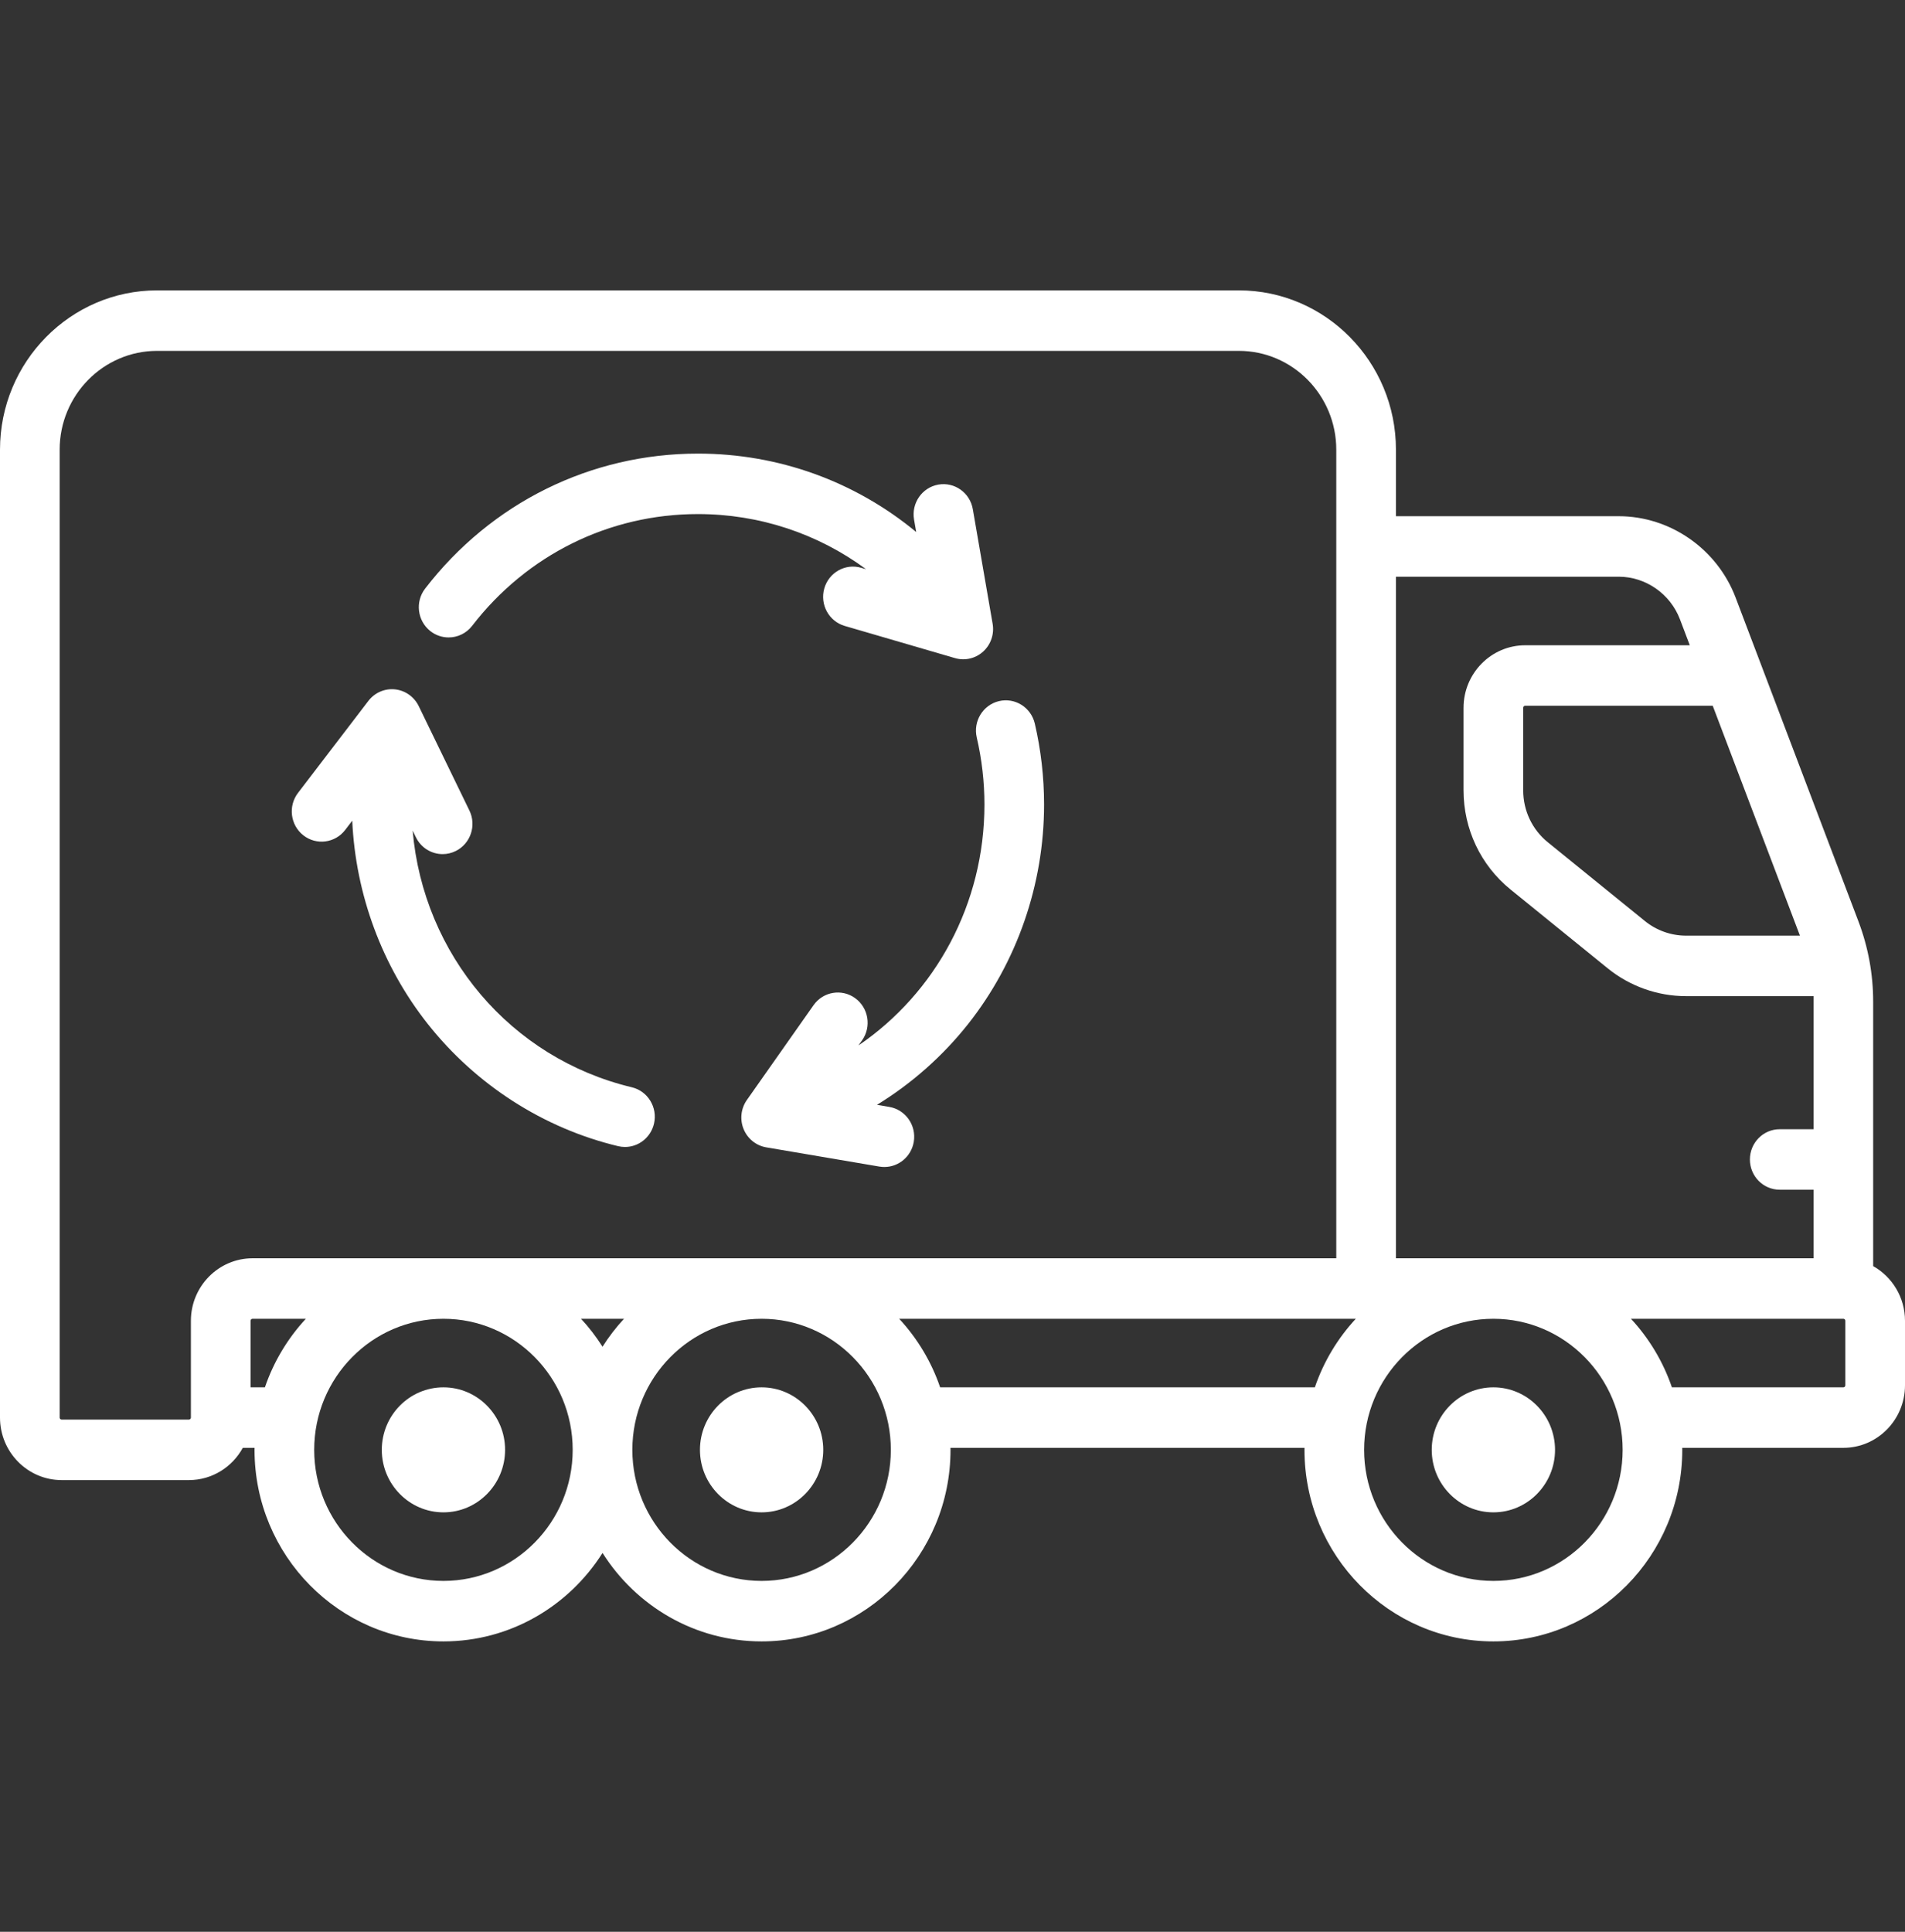
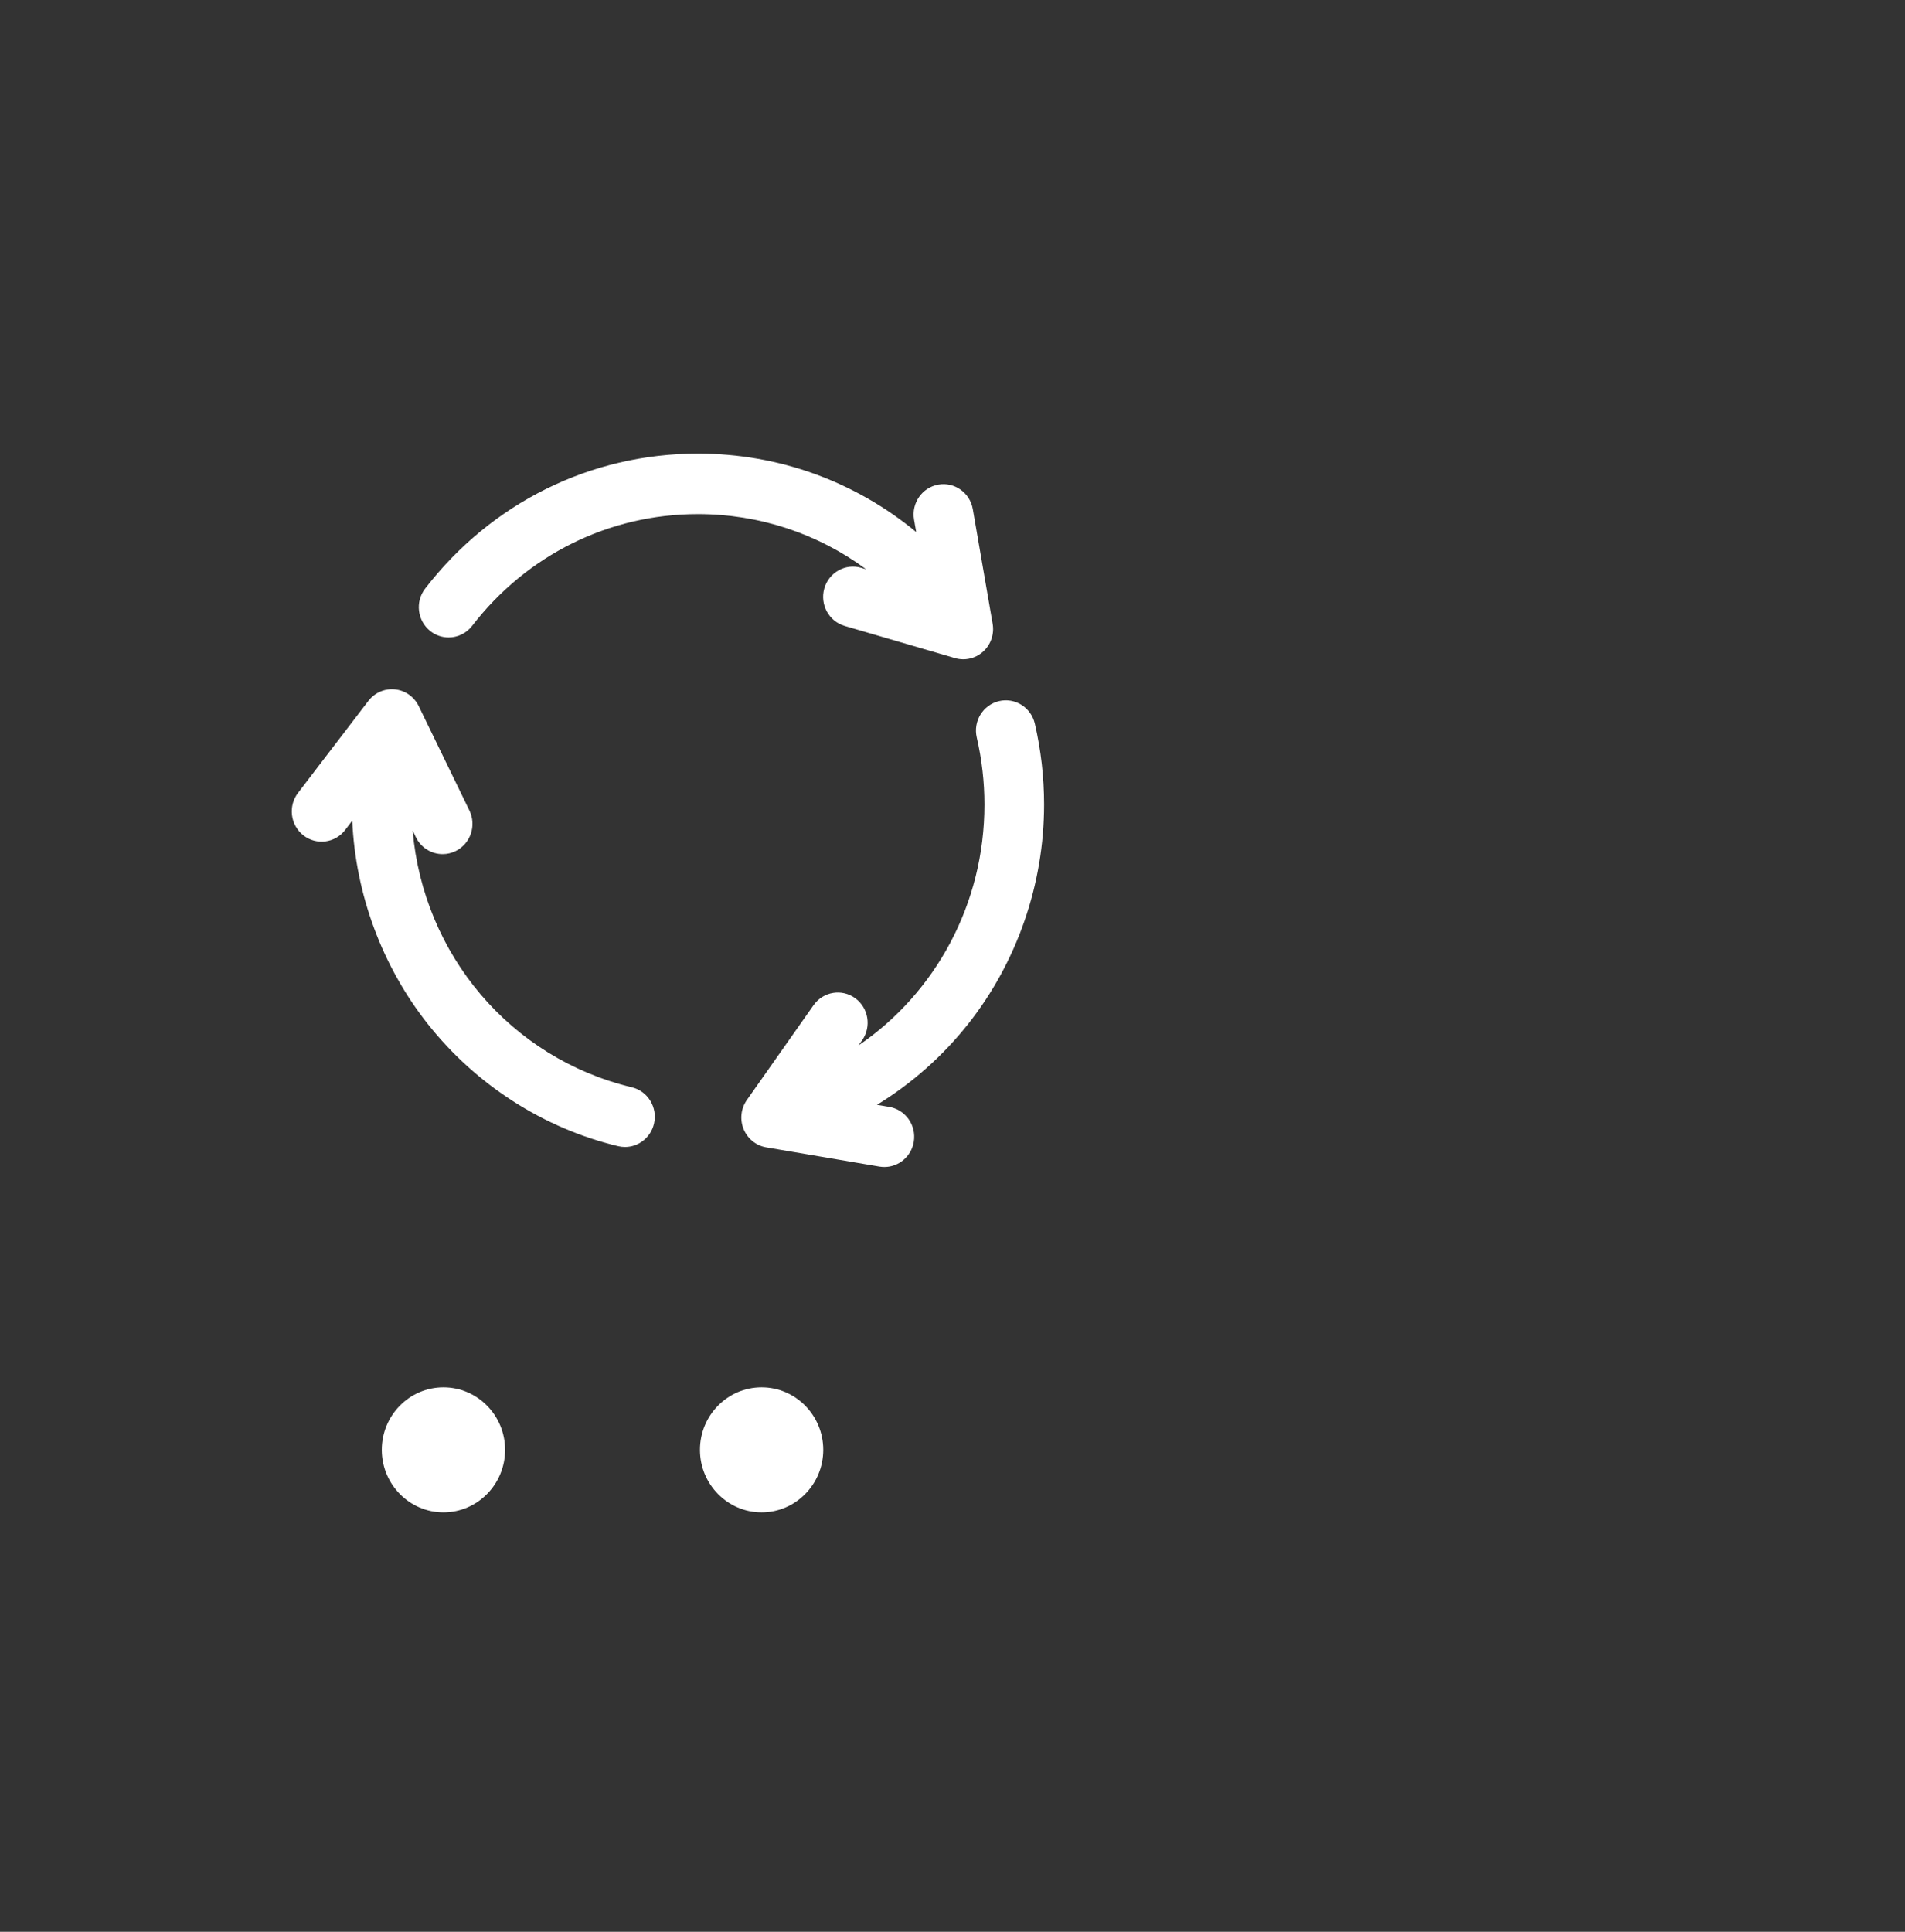
<svg xmlns="http://www.w3.org/2000/svg" width="72" height="73" viewBox="0 0 72 73" fill="none">
  <rect x="0" y="0" width="72" height="73" fill="#333333" stroke="none" />
-   <path d="M70.797 47.845V37.858C70.797 36.816 70.61 35.794 70.242 34.822L65.599 22.584C64.901 20.744 63.125 19.507 61.18 19.507H52.76V16.992C52.76 13.673 50.096 10.973 46.823 10.973H5.937C2.664 10.973 0 13.673 0 16.993V53.569C0 54.871 1.045 55.931 2.33 55.931H7.14C8.016 55.931 8.78 55.438 9.177 54.712H9.622C9.622 54.737 9.62 54.762 9.62 54.788C9.62 58.779 12.823 62.027 16.76 62.027C19.282 62.027 21.502 60.693 22.773 58.684C24.043 60.693 26.263 62.027 28.785 62.027C32.722 62.027 35.925 58.779 35.925 54.788C35.925 54.762 35.923 54.737 35.923 54.712H49.304C49.304 54.737 49.303 54.762 49.303 54.788C49.303 58.779 52.506 62.027 56.442 62.027C60.379 62.027 63.582 58.779 63.582 54.788C63.582 54.762 63.581 54.737 63.58 54.712H69.67C70.955 54.712 72 53.652 72 52.349V49.911C72 49.023 71.514 48.249 70.797 47.845ZM10.012 52.426H9.47V49.911C9.47 49.869 9.503 49.835 9.545 49.835H11.56C10.877 50.571 10.345 51.451 10.012 52.426ZM16.76 59.741C14.066 59.741 11.875 57.519 11.875 54.788C11.875 52.057 14.066 49.835 16.76 49.835C19.454 49.835 21.645 52.057 21.645 54.788C21.645 57.519 19.453 59.741 16.76 59.741ZM22.772 50.891C22.534 50.514 22.262 50.16 21.96 49.835H23.585C23.283 50.16 23.011 50.514 22.772 50.891ZM28.785 59.741C26.091 59.741 23.9 57.519 23.9 54.788C23.9 52.057 26.091 49.835 28.785 49.835C31.479 49.835 33.67 52.057 33.67 54.788C33.67 57.519 31.479 59.741 28.785 59.741ZM9.545 47.549C8.26 47.549 7.215 48.609 7.215 49.911V53.569C7.215 53.611 7.181 53.645 7.14 53.645H2.33C2.288 53.645 2.255 53.611 2.255 53.569V16.993C2.255 14.934 3.907 13.259 5.937 13.259H46.822C48.853 13.259 50.505 14.934 50.505 16.993V47.549H50.43H9.545ZM49.695 52.426H35.533C35.2 51.451 34.668 50.571 33.985 49.835H50.43H51.243C50.56 50.571 50.028 51.451 49.695 52.426ZM64.733 26.67L68.029 35.357H63.72C63.16 35.357 62.609 35.161 62.171 34.806L58.501 31.829C57.909 31.349 57.57 30.633 57.57 29.865V26.746C57.57 26.704 57.603 26.67 57.645 26.67H64.733ZM56.443 59.741C53.749 59.741 51.557 57.519 51.557 54.788C51.557 52.057 53.749 49.835 56.443 49.835C59.136 49.835 61.328 52.057 61.328 54.788C61.328 57.519 59.136 59.741 56.443 59.741ZM52.76 47.549V21.793H61.18C62.199 21.793 63.129 22.441 63.495 23.405L63.866 24.384H57.645C56.36 24.384 55.315 25.444 55.315 26.746V29.865C55.315 31.331 55.963 32.698 57.092 33.614L60.763 36.591C61.599 37.269 62.649 37.643 63.721 37.643H68.543V42.672H67.265C66.642 42.672 66.138 43.184 66.138 43.815C66.138 44.447 66.642 44.958 67.265 44.958H68.543V47.549H52.76V47.549ZM69.745 52.349C69.745 52.392 69.712 52.426 69.67 52.426H63.19C62.857 51.451 62.325 50.571 61.642 49.835H69.67C69.712 49.835 69.745 49.869 69.745 49.911V52.349Z" fill="white" />
  <path d="M16.76 52.426C15.475 52.426 14.43 53.485 14.43 54.788C14.43 56.091 15.475 57.15 16.76 57.15C18.045 57.15 19.09 56.091 19.09 54.788C19.09 53.485 18.045 52.426 16.76 52.426Z" fill="white" />
  <path d="M28.785 52.426C27.5 52.426 26.455 53.485 26.455 54.788C26.455 56.091 27.5 57.15 28.785 57.15C30.07 57.15 31.115 56.091 31.115 54.788C31.115 53.485 30.07 52.426 28.785 52.426Z" fill="white" />
-   <path d="M56.443 52.426C55.158 52.426 54.113 53.485 54.113 54.788C54.113 56.091 55.158 57.15 56.443 57.15C57.727 57.15 58.773 56.091 58.773 54.788C58.772 53.485 57.727 52.426 56.443 52.426Z" fill="white" />
  <path d="M39.111 27.344C38.968 26.73 38.361 26.35 37.755 26.495C37.149 26.64 36.774 27.256 36.917 27.87C37.109 28.695 37.207 29.548 37.207 30.404C37.207 34.156 35.363 37.517 32.447 39.506L32.583 39.313C32.945 38.799 32.827 38.085 32.32 37.718C31.813 37.352 31.109 37.471 30.748 37.985L28.229 41.566C28.003 41.887 27.956 42.303 28.105 42.667C28.254 43.031 28.577 43.292 28.961 43.357L33.239 44.084C33.301 44.094 33.364 44.099 33.426 44.099C33.967 44.099 34.444 43.704 34.537 43.145C34.639 42.523 34.225 41.933 33.611 41.829L33.146 41.75C34.454 40.947 35.627 39.915 36.593 38.693C38.443 36.353 39.461 33.409 39.461 30.404C39.461 29.371 39.343 28.342 39.111 27.344Z" fill="white" />
  <path d="M37.517 23.573L36.768 19.242C36.661 18.62 36.077 18.204 35.463 18.313C34.85 18.422 34.44 19.014 34.547 19.636L34.628 20.104C32.321 18.197 29.434 17.141 26.38 17.141C22.326 17.141 18.567 19 16.068 22.242C15.685 22.739 15.772 23.457 16.262 23.846C16.468 24.009 16.713 24.088 16.956 24.088C17.291 24.088 17.622 23.938 17.845 23.649C19.914 20.966 23.025 19.426 26.38 19.426C28.703 19.426 30.909 20.165 32.733 21.509L32.549 21.456C31.951 21.281 31.326 21.632 31.154 22.238C30.982 22.845 31.328 23.479 31.926 23.653L36.094 24.869C36.197 24.899 36.302 24.914 36.406 24.914C36.681 24.914 36.95 24.812 37.16 24.621C37.449 24.358 37.584 23.962 37.517 23.573Z" fill="white" />
  <path d="M23.88 41.087C19.294 39.989 16.002 36.074 15.596 31.386L15.718 31.637C15.914 32.042 16.314 32.276 16.73 32.276C16.897 32.276 17.067 32.238 17.227 32.158C17.786 31.879 18.016 31.194 17.741 30.628L15.825 26.682C15.653 26.329 15.314 26.09 14.927 26.05C14.54 26.01 14.161 26.175 13.923 26.486L11.264 29.962C10.883 30.46 10.972 31.178 11.464 31.565C11.956 31.952 12.665 31.861 13.046 31.363L13.313 31.013C13.441 33.804 14.442 36.511 16.166 38.692C17.988 40.996 20.543 42.637 23.362 43.312C23.449 43.333 23.536 43.343 23.622 43.343C24.133 43.343 24.596 42.988 24.718 42.462C24.861 41.848 24.486 41.232 23.88 41.087Z" fill="white" />
</svg>